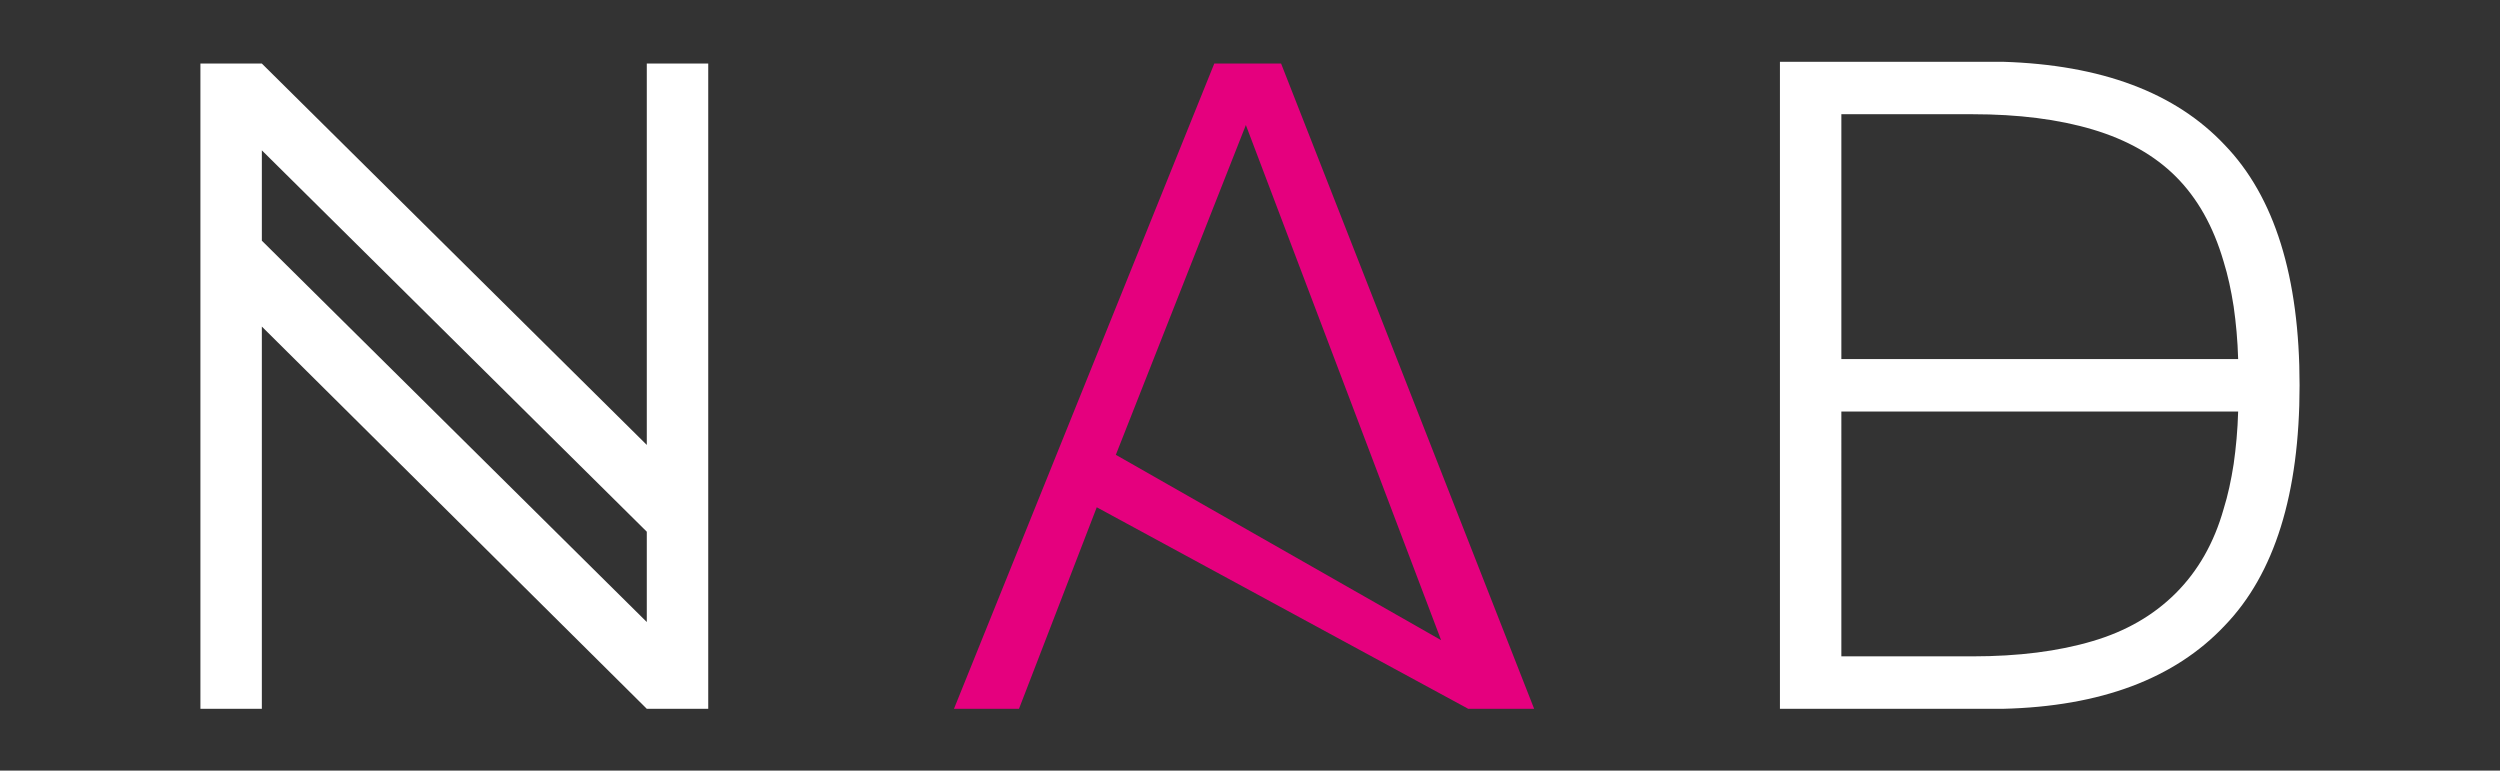
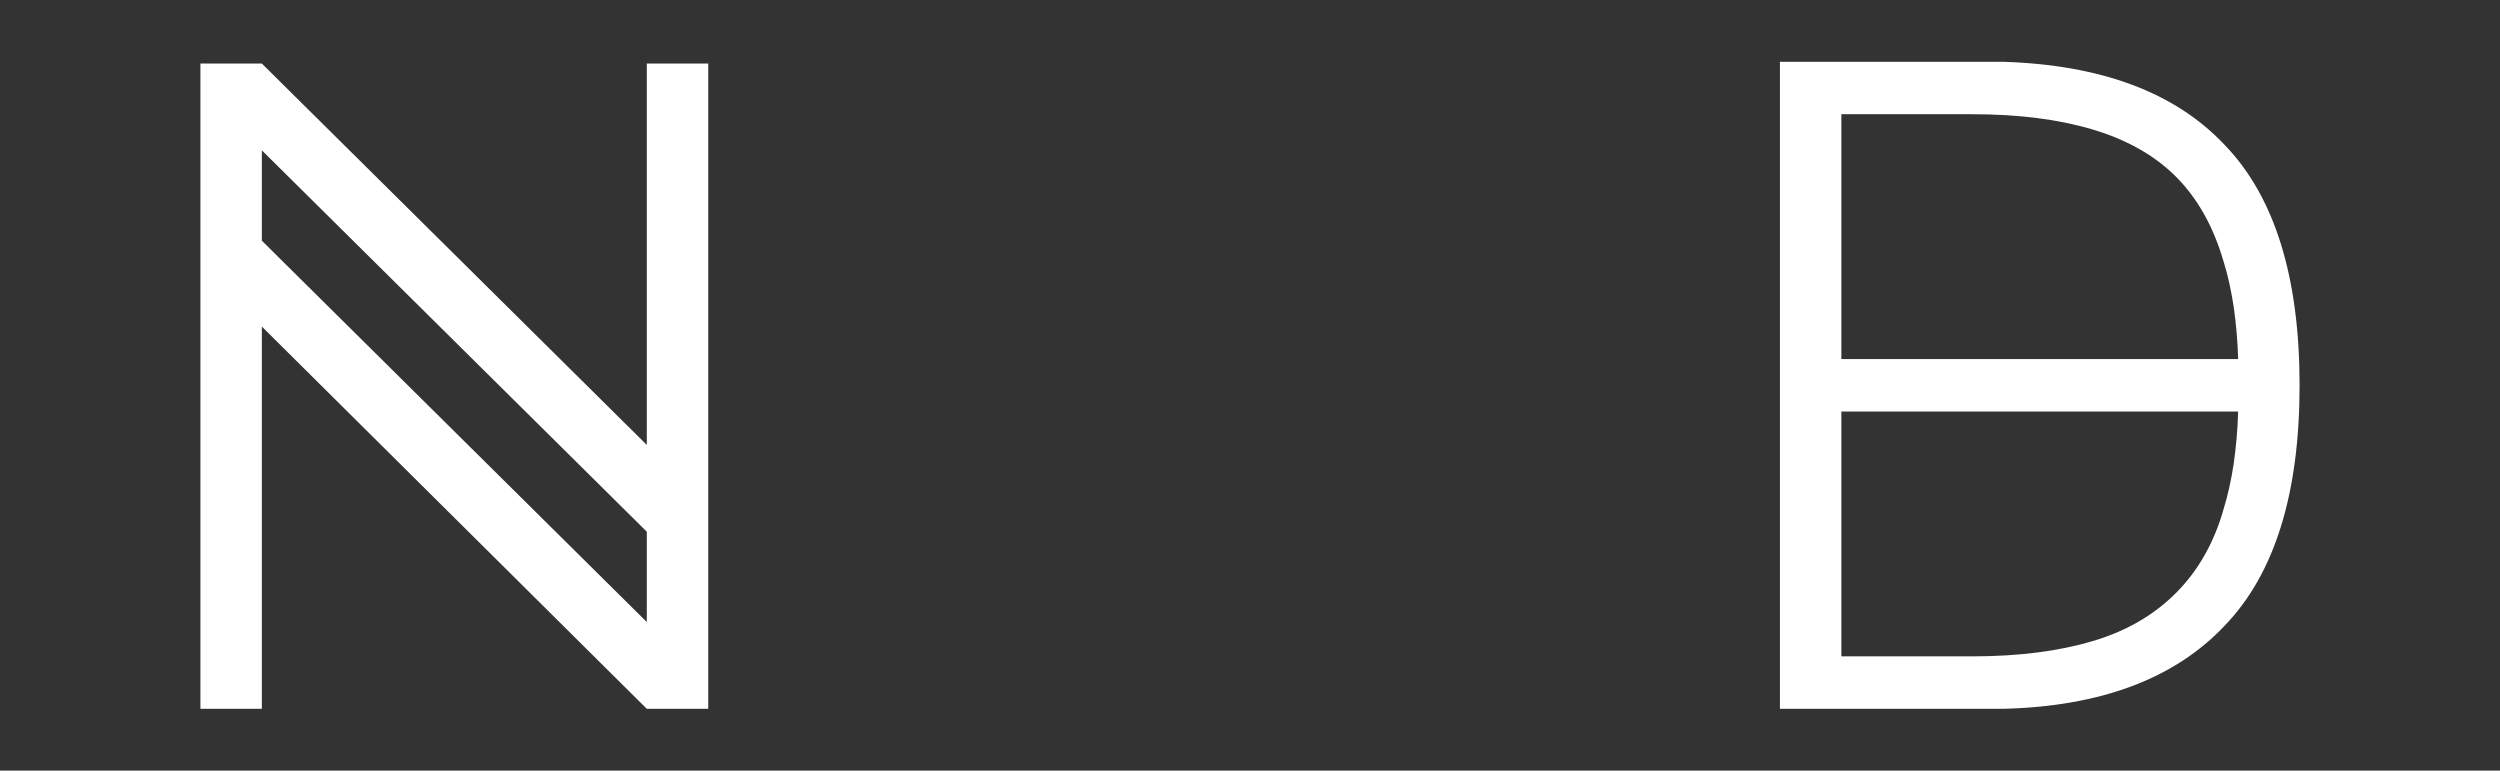
<svg xmlns="http://www.w3.org/2000/svg" version="1.1" id="Calque_1" x="0px" y="0px" width="138.831px" height="42.792px" viewBox="0 0 138.831 42.792" enable-background="new 0 0 138.831 42.792" xml:space="preserve">
  <rect x="0" y="0" width="138.831" height="42.792" fill="#333333" stroke="none" />
  <g>
    <path fill="#FFFFFF" d="M35.918,3.53v21.178L14.541,3.53H11.13v35.832h3.411V18.135l21.377,21.227h3.412V3.53H35.918z    M35.918,34.543L14.541,13.366V8.349l21.377,21.178V34.543z" />
-     <path fill="#E5007E" d="M71.142,3.53h-3.71L52.976,39.362h3.611l4.319-11.192l20.629,11.192h3.66L71.142,3.53z M80.029,35.551   L61.965,25.257l7.221-18.314" />
    <path fill="#FFFFFF" d="M123.542,8.049c-2.743-2.913-6.844-4.449-12.319-4.618H98.844v35.931h12.379   c5.436-0.13,9.546-1.676,12.319-4.618c2.773-2.873,4.159-7.323,4.159-13.347C127.701,15.372,126.315,10.922,123.542,8.049z    M102.255,6.343h7.281c2.543,0,4.769,0.28,6.675,0.848c1.903,0.569,3.439,1.437,4.618,2.614c1.207,1.207,2.085,2.773,2.653,4.719   c0.239,0.768,0.42,1.606,0.559,2.503c0.129,0.908,0.22,1.875,0.249,2.913h-22.035V6.343z M124.041,25.766   c-0.139,0.897-0.319,1.736-0.559,2.503c-0.53,1.875-1.417,3.432-2.653,4.668c-1.237,1.237-2.783,2.125-4.618,2.664   c-1.906,0.568-4.132,0.848-6.675,0.848h-7.281V22.853h22.035C124.261,23.891,124.17,24.857,124.041,25.766z" />
  </g>
</svg>